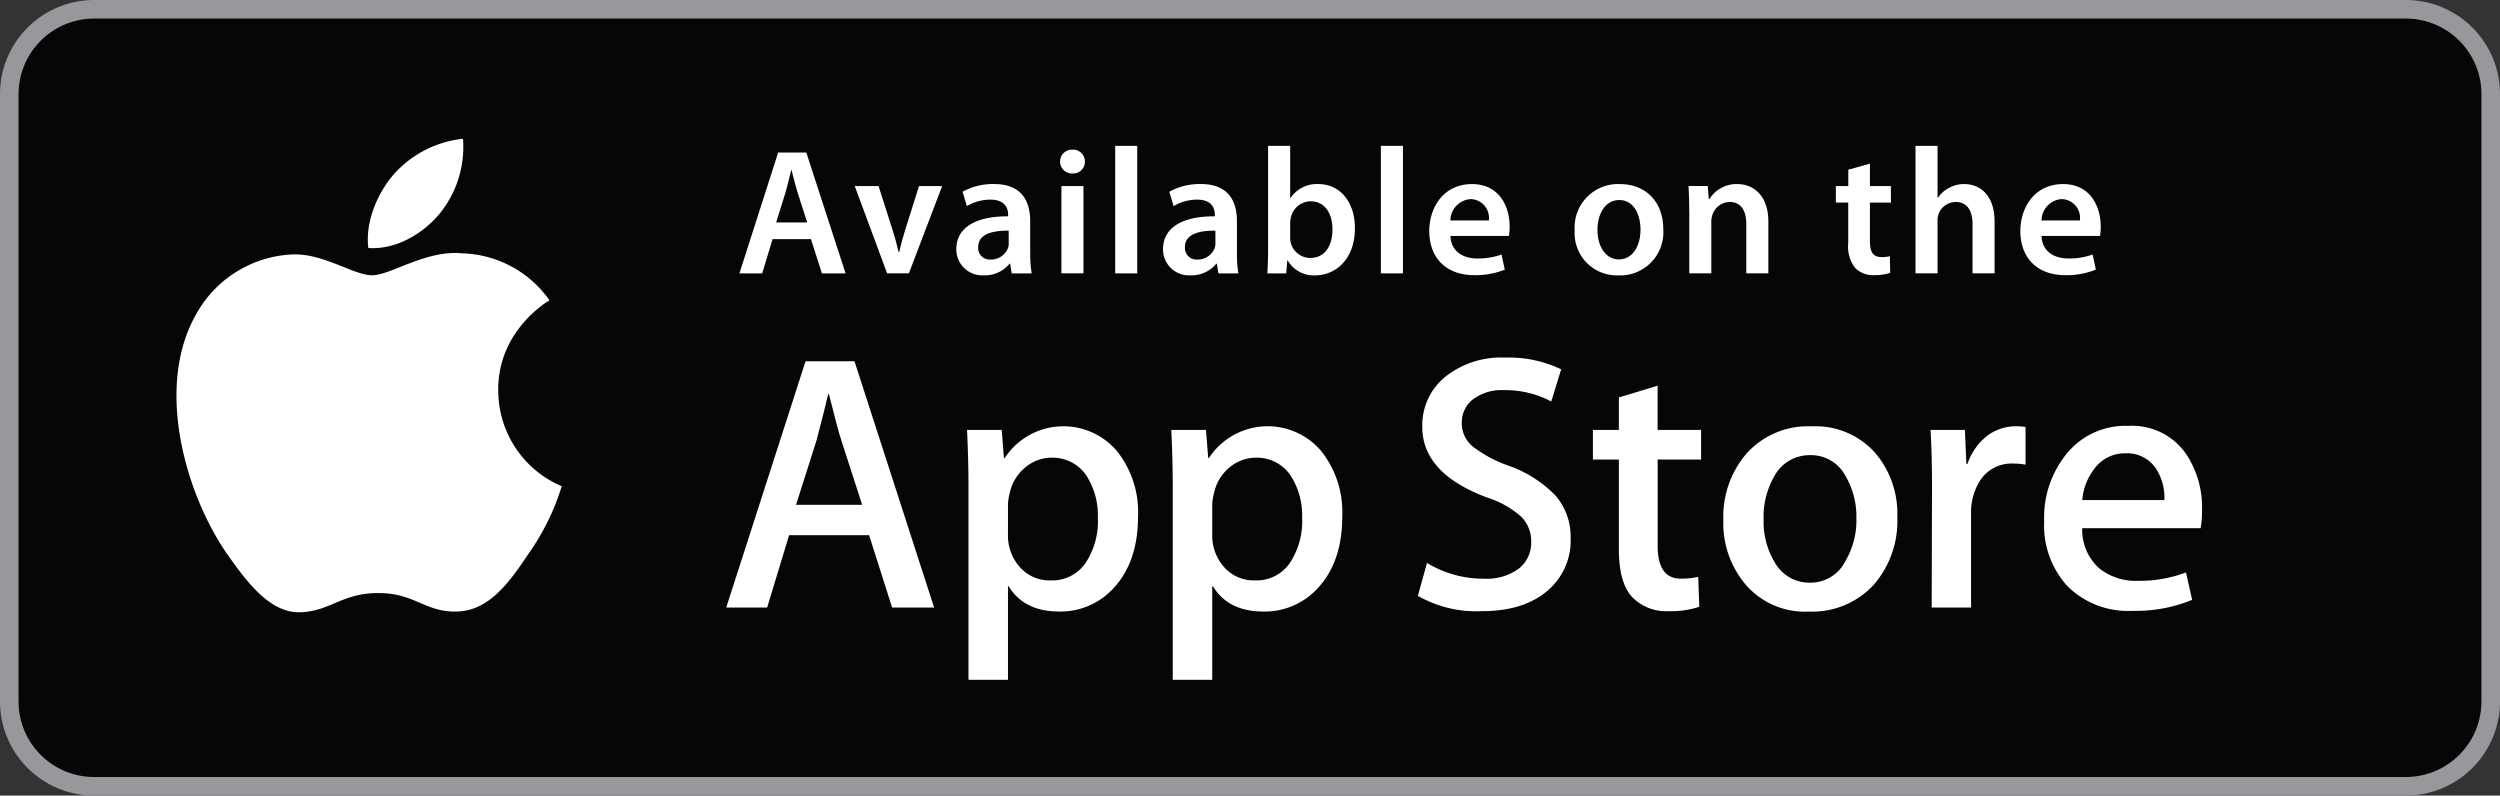
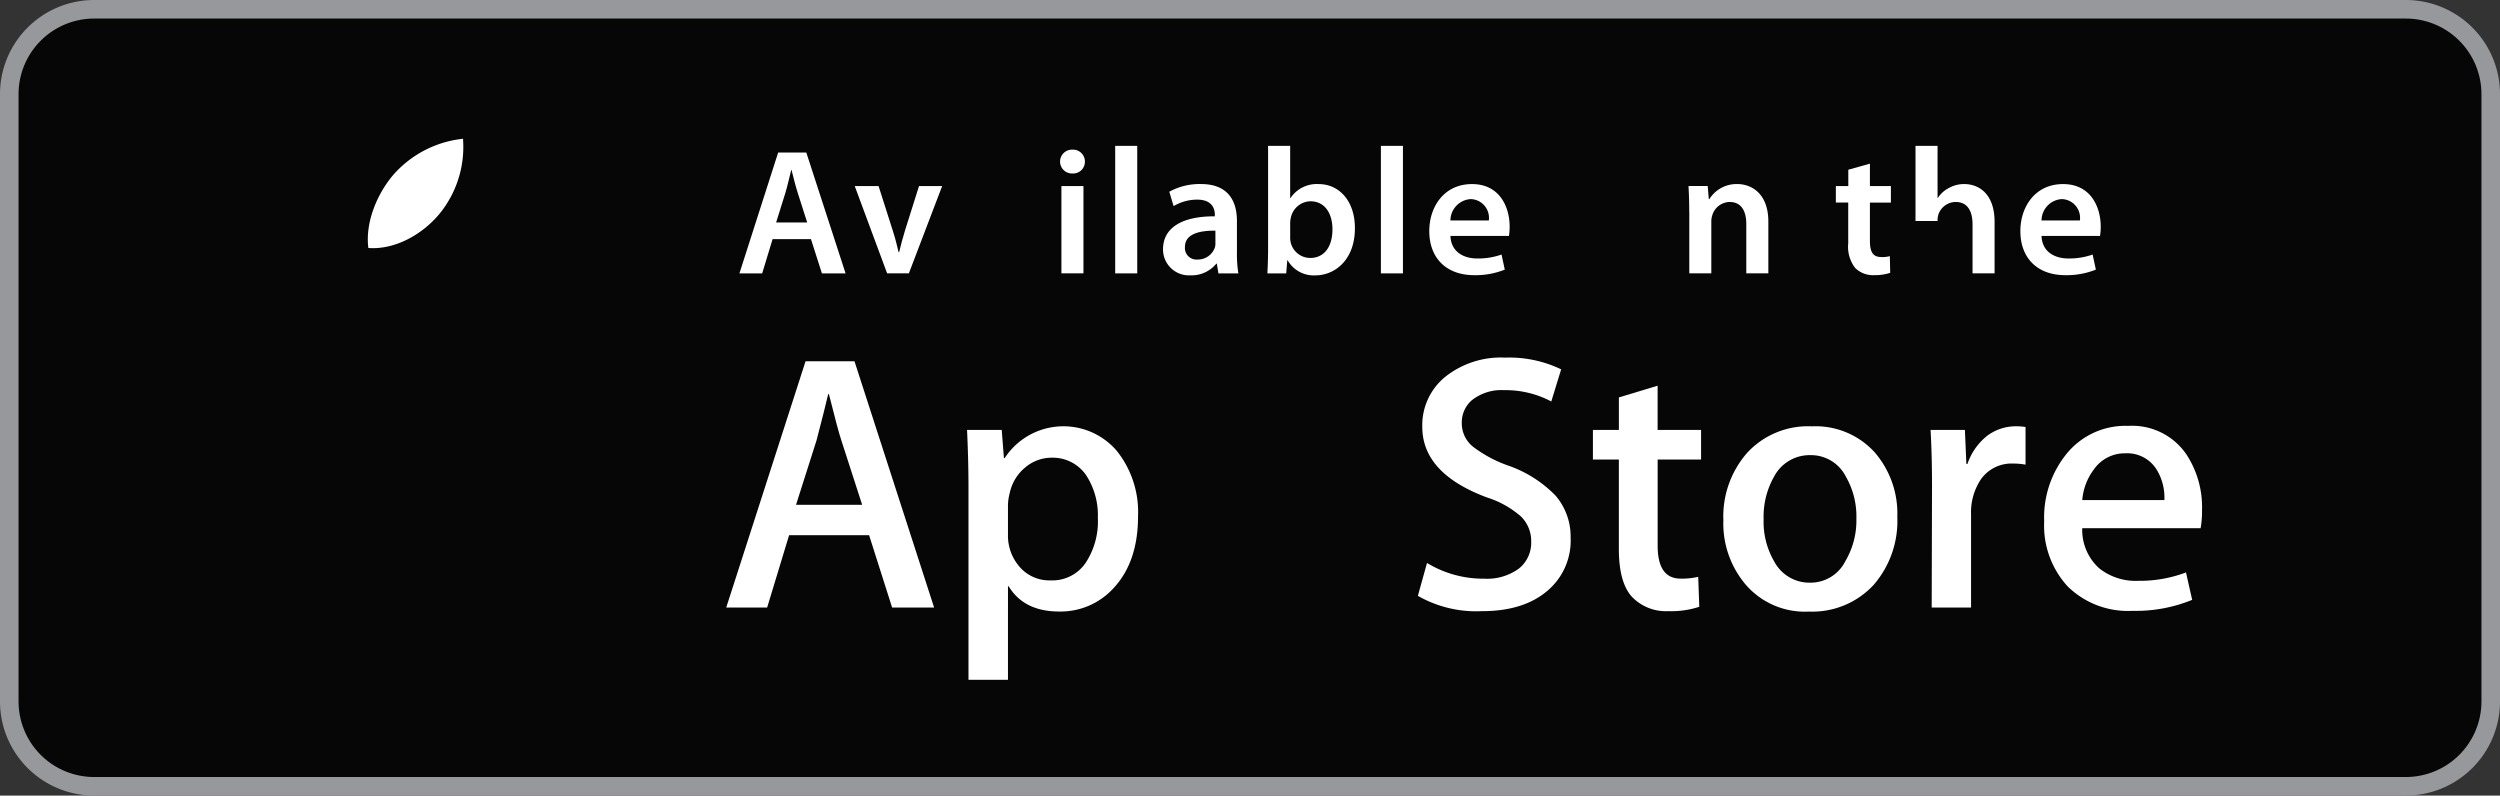
<svg xmlns="http://www.w3.org/2000/svg" id="זמין_באפל" data-name="זמין באפל" width="300.836" height="95.735" viewBox="0 0 300.836 95.735">
  <rect x="0" y="0" width="300.836" height="95.735" fill="#333333" stroke="none" />
  <defs>
    <clipPath id="clip-path">
      <rect id="Rectangle_1205" data-name="Rectangle 1205" width="300.836" height="95.735" fill="none" />
    </clipPath>
  </defs>
  <g id="Group_8108" data-name="Group 8108" transform="translate(0 0)" clip-path="url(#clip-path)">
    <path id="Path_4250" data-name="Path 4250" d="M10.809.6H289a10.209,10.209,0,0,1,10.2,10.205V83.9A10.21,10.21,0,0,1,289,94.106H10.809A10.21,10.21,0,0,1,.6,83.9V10.809A10.213,10.213,0,0,1,10.809.6" transform="translate(0.512 0.512)" fill="#050605" />
    <path id="Path_4251" data-name="Path 4251" d="M289.515,95.735H11.321A11.335,11.335,0,0,1,0,84.414V11.321A11.335,11.335,0,0,1,11.321,0H289.515a11.332,11.332,0,0,1,11.321,11.321v73.09a11.335,11.335,0,0,1-11.321,11.321ZM11.321,2.233a9.1,9.1,0,0,0-9.088,9.088v73.09A9.1,9.1,0,0,0,11.321,93.5H289.515a9.1,9.1,0,0,0,9.088-9.088V11.321a9.1,9.1,0,0,0-9.088-9.088Z" transform="translate(0 0.001)" fill="#96989c" />
    <path id="Path_4252" data-name="Path 4252" d="M52.164,20.357l-1.252,4.124H48.173L52.835,9.936h3.386l4.727,14.546H58.1L56.78,20.357H52.164Zm4.163-2.006-1.145-3.583c-.281-.885-.519-1.878-.733-2.717H54.4c-.214.842-.43,1.856-.689,2.717l-1.121,3.583Z" transform="translate(40.805 8.417)" fill="#fff" />
    <path id="Path_4253" data-name="Path 4253" d="M58.553,12.12l1.7,5.331c.3.927.517,1.769.711,2.634h.065c.194-.864.432-1.683.713-2.634l1.681-5.331h2.785L62.2,22.628H59.586l-3.9-10.508Z" transform="translate(47.167 10.267)" fill="#fff" />
-     <path id="Path_4254" data-name="Path 4254" d="M71.2,20.213a14.386,14.386,0,0,0,.172,2.525h-2.4l-.194-1.164h-.065a3.839,3.839,0,0,1-3.109,1.4,3.12,3.12,0,0,1-3.3-3.131c0-2.634,2.353-3.991,6.236-3.969V15.7c0-.691-.281-1.836-2.137-1.836a5.572,5.572,0,0,0-2.828.778l-.519-1.727a7.58,7.58,0,0,1,3.8-.927c3.367,0,4.337,2.135,4.337,4.446v3.775ZM68.607,17.6c-1.877-.022-3.67.368-3.67,1.963a1.393,1.393,0,0,0,1.511,1.511,2.183,2.183,0,0,0,2.095-1.446,1.79,1.79,0,0,0,.065-.584Z" transform="translate(52.774 10.158)" fill="#fff" />
    <path id="Path_4255" data-name="Path 4255" d="M70.535,12.617a1.435,1.435,0,1,1,.022-2.868,1.429,1.429,0,0,1,1.489,1.444,1.411,1.411,0,0,1-1.489,1.424Zm-1.315,1.511h2.652V24.636H69.219Z" transform="translate(58.505 8.259)" fill="#fff" />
    <rect id="Rectangle_1203" data-name="Rectangle 1203" width="2.652" height="15.344" transform="translate(134.196 17.553)" fill="#fff" />
    <path id="Path_4256" data-name="Path 4256" d="M84.664,20.213a14.208,14.208,0,0,0,.172,2.525h-2.4l-.192-1.164h-.066a3.837,3.837,0,0,1-3.109,1.4,3.119,3.119,0,0,1-3.3-3.131c0-2.634,2.353-3.991,6.236-3.969V15.7c0-.691-.279-1.836-2.135-1.836a5.572,5.572,0,0,0-2.828.778l-.519-1.727a7.58,7.58,0,0,1,3.8-.927c3.365,0,4.339,2.135,4.339,4.446ZM82.072,17.6c-1.877-.022-3.666.368-3.666,1.963a1.392,1.392,0,0,0,1.509,1.511,2.175,2.175,0,0,0,2.093-1.446,1.79,1.79,0,0,0,.065-.584Z" transform="translate(64.183 10.158)" fill="#fff" />
    <path id="Path_4257" data-name="Path 4257" d="M82.659,9.5h2.652v6.278h.044A3.8,3.8,0,0,1,88.722,14.1c2.567,0,4.4,2.135,4.379,5.331,0,3.777-2.394,5.656-4.769,5.656a3.616,3.616,0,0,1-3.325-1.814h-.042l-.131,1.577H82.568c.044-.713.087-1.877.087-2.935V9.5ZM85.311,20.51a2.839,2.839,0,0,0,.066.624,2.422,2.422,0,0,0,2.349,1.856c1.664,0,2.675-1.317,2.675-3.452,0-1.856-.883-3.367-2.652-3.367A2.467,2.467,0,0,0,85.4,18.112a3.1,3.1,0,0,0-.087.691v1.7Z" transform="translate(69.94 8.05)" fill="#fff" />
    <rect id="Rectangle_1204" data-name="Rectangle 1204" width="2.652" height="15.344" transform="translate(166.169 17.553)" fill="#fff" />
    <path id="Path_4258" data-name="Path 4258" d="M95.663,18.228c.067,1.9,1.552,2.719,3.238,2.719a8.447,8.447,0,0,0,2.911-.475l.39,1.814a9.446,9.446,0,0,1-3.666.669c-3.412,0-5.419-2.095-5.419-5.31,0-2.911,1.771-5.652,5.139-5.652s4.531,2.806,4.531,5.116a6.916,6.916,0,0,1-.083,1.123H95.667Zm4.618-1.856A2.261,2.261,0,0,0,98.1,13.8a2.6,2.6,0,0,0-2.44,2.569Z" transform="translate(78.875 10.158)" fill="#fff" />
-     <path id="Path_4259" data-name="Path 4259" d="M107.855,22.976a5.082,5.082,0,0,1-5.266-5.416,5.223,5.223,0,0,1,5.438-5.567c3.175,0,5.222,2.2,5.222,5.4a5.2,5.2,0,0,1-5.373,5.589h-.022Zm.089-1.923c1.511,0,2.567-1.467,2.567-3.6,0-1.642-.733-3.539-2.545-3.539s-2.636,1.834-2.636,3.583c0,2.028,1.014,3.561,2.591,3.561h.022Z" transform="translate(86.899 10.159)" fill="#fff" />
    <path id="Path_4260" data-name="Path 4260" d="M110.093,15.358c0-1.208-.042-2.222-.087-3.131h2.309l.131,1.577h.066a3.855,3.855,0,0,1,3.367-1.814c1.747,0,3.733,1.186,3.733,4.511v6.236h-2.654V16.8c0-1.509-.562-2.654-2.006-2.654A2.226,2.226,0,0,0,112.88,15.7a2.452,2.452,0,0,0-.131.842v6.193H110.1V15.354Z" transform="translate(93.181 10.158)" fill="#fff" />
    <path id="Path_4261" data-name="Path 4261" d="M123.7,10.66v2.7h2.525v1.986H123.7V19.96c0,1.295.347,1.941,1.361,1.941a3.391,3.391,0,0,0,1.036-.109l.044,2.008a5.892,5.892,0,0,1-1.923.281,3.042,3.042,0,0,1-2.289-.864,4.147,4.147,0,0,1-.839-2.955V15.342h-1.489V13.357H121.1V11.393l2.612-.733Z" transform="translate(101.315 9.03)" fill="#fff" />
-     <path id="Path_4262" data-name="Path 4262" d="M124.794,9.5h2.652V15.76h.044a3.457,3.457,0,0,1,1.317-1.186,3.728,3.728,0,0,1,1.834-.475c1.792,0,3.668,1.186,3.668,4.553v6.193h-2.652V18.933c0-1.511-.563-2.678-2.03-2.678a2.217,2.217,0,0,0-2.072,1.489,2.382,2.382,0,0,0-.109.8v6.3h-2.652Z" transform="translate(105.708 8.049)" fill="#fff" />
+     <path id="Path_4262" data-name="Path 4262" d="M124.794,9.5h2.652V15.76h.044a3.457,3.457,0,0,1,1.317-1.186,3.728,3.728,0,0,1,1.834-.475c1.792,0,3.668,1.186,3.668,4.553v6.193h-2.652V18.933c0-1.511-.563-2.678-2.03-2.678a2.217,2.217,0,0,0-2.072,1.489,2.382,2.382,0,0,0-.109.8h-2.652Z" transform="translate(105.708 8.049)" fill="#fff" />
    <path id="Path_4263" data-name="Path 4263" d="M134.172,18.228c.066,1.9,1.552,2.719,3.238,2.719a8.446,8.446,0,0,0,2.911-.475l.39,1.814a9.445,9.445,0,0,1-3.666.669c-3.412,0-5.419-2.095-5.419-5.31,0-2.911,1.771-5.652,5.137-5.652s4.533,2.806,4.533,5.116a6.665,6.665,0,0,1-.085,1.123h-7.034Zm4.616-1.856A2.259,2.259,0,0,0,136.61,13.8a2.593,2.593,0,0,0-2.438,2.569Z" transform="translate(111.494 10.158)" fill="#fff" />
-     <path id="Path_4264" data-name="Path 4264" d="M50.217,33.041c-.068-7.2,5.9-10.7,6.167-10.863a13.262,13.262,0,0,0-10.445-5.65c-4.392-.46-8.655,2.634-10.89,2.634s-5.737-2.584-9.446-2.51a13.916,13.916,0,0,0-11.7,7.137c-5.061,8.764-1.287,21.638,3.561,28.725,2.427,3.469,5.262,7.34,8.971,7.2,3.629-.15,4.982-2.313,9.363-2.313s5.613,2.313,9.4,2.226c3.894-.063,6.346-3.485,8.685-6.986a28.494,28.494,0,0,0,3.975-8.094,12.5,12.5,0,0,1-7.636-11.511Z" transform="translate(9.737 13.962)" fill="#fff" />
    <path id="Path_4265" data-name="Path 4265" d="M32.5,18.175a12.716,12.716,0,0,0,2.915-9.134,12.964,12.964,0,0,0-8.389,4.342c-1.8,2.106-3.413,5.554-3,8.8,3.177.233,6.433-1.6,8.469-4.006Z" transform="translate(20.3 7.659)" fill="#fff" />
    <path id="Path_4266" data-name="Path 4266" d="M72.33,53.172H67.276l-2.771-8.709H54.88l-2.643,8.709H47.313l9.546-29.636h5.888ZM63.671,40.81l-2.5-7.737q-.4-1.183-1.5-5.582h-.087q-.441,1.892-1.409,5.582L55.712,40.81Z" transform="translate(40.077 19.937)" fill="#fff" />
    <path id="Path_4267" data-name="Path 4267" d="M83.578,38.634q0,5.45-2.946,8.618a8.623,8.623,0,0,1-6.55,2.811q-4.225,0-6.069-3.035h-.085V58.283H63.176V35.245q0-3.427-.174-7.035h4.174L67.44,31.6h.091a8.444,8.444,0,0,1,13.519-.833,11.784,11.784,0,0,1,2.527,7.868Zm-4.836.174a8.816,8.816,0,0,0-1.407-5.146,4.864,4.864,0,0,0-4.13-2.109,4.923,4.923,0,0,0-3.188,1.164,5.413,5.413,0,0,0-1.871,3.061,6.124,6.124,0,0,0-.218,1.444v3.563a5.7,5.7,0,0,0,1.424,3.932,4.736,4.736,0,0,0,3.718,1.6,4.846,4.846,0,0,0,4.174-2.063,9.079,9.079,0,0,0,1.5-5.454Z" transform="translate(53.366 23.523)" fill="#fff" />
-     <path id="Path_4268" data-name="Path 4268" d="M96.882,38.634q0,5.45-2.946,8.618a8.618,8.618,0,0,1-6.551,2.811q-4.22,0-6.062-3.035h-.089V58.283H76.484V35.245q0-3.427-.175-7.035h4.174l.266,3.386h.089a8.442,8.442,0,0,1,13.517-.833,11.793,11.793,0,0,1,2.525,7.868Zm-4.832.174a8.8,8.8,0,0,0-1.409-5.146,4.859,4.859,0,0,0-4.132-2.109,4.929,4.929,0,0,0-3.186,1.164,5.412,5.412,0,0,0-1.864,3.061,5.985,5.985,0,0,0-.223,1.444v3.563a5.684,5.684,0,0,0,1.426,3.932,4.732,4.732,0,0,0,3.72,1.6,4.85,4.85,0,0,0,4.174-2.063,9.143,9.143,0,0,0,1.5-5.454Z" transform="translate(64.638 23.523)" fill="#fff" />
    <path id="Path_4269" data-name="Path 4269" d="M110.759,45.06a7.892,7.892,0,0,1-2.634,6.156q-2.9,2.6-8.068,2.593a14.158,14.158,0,0,1-7.684-1.843l1.1-3.956a13.018,13.018,0,0,0,6.864,1.89,6.494,6.494,0,0,0,4.182-1.208,3.965,3.965,0,0,0,1.491-3.238,4.123,4.123,0,0,0-1.23-3.038,11.414,11.414,0,0,0-4.095-2.29q-7.783-2.906-7.78-8.5a7.51,7.51,0,0,1,2.728-5.988,10.764,10.764,0,0,1,7.255-2.34,14.38,14.38,0,0,1,6.727,1.411l-1.188,3.868a11.72,11.72,0,0,0-5.672-1.363,5.73,5.73,0,0,0-3.91,1.23,3.525,3.525,0,0,0-1.186,2.684,3.608,3.608,0,0,0,1.359,2.9,15.387,15.387,0,0,0,4.309,2.29,14.631,14.631,0,0,1,5.626,3.6,7.562,7.562,0,0,1,1.8,5.146Z" transform="translate(78.245 19.735)" fill="#fff" />
    <path id="Path_4270" data-name="Path 4270" d="M116.8,34.011h-5.233V44.388q0,3.959,2.772,3.956a8.615,8.615,0,0,0,2.107-.218l.131,3.605a10.712,10.712,0,0,1-3.692.526,5.687,5.687,0,0,1-4.4-1.712q-1.585-1.718-1.587-5.763V34.011h-3.122V30.448H106.9v-3.91l4.662-1.411v5.321h5.231v3.563Z" transform="translate(87.906 21.285)" fill="#fff" />
    <path id="Path_4271" data-name="Path 4271" d="M133.207,38.719a11.719,11.719,0,0,1-2.813,8.094,10.051,10.051,0,0,1-7.826,3.253,9.407,9.407,0,0,1-7.5-3.122,11.361,11.361,0,0,1-2.793-7.867,11.6,11.6,0,0,1,2.88-8.134,9.952,9.952,0,0,1,7.761-3.168,9.6,9.6,0,0,1,7.562,3.122,11.252,11.252,0,0,1,2.726,7.826Zm-4.926.153A9.6,9.6,0,0,0,127,33.8a4.686,4.686,0,0,0-4.261-2.558A4.823,4.823,0,0,0,118.39,33.8a9.775,9.775,0,0,0-1.273,5.161,9.467,9.467,0,0,0,1.273,5.068,4.786,4.786,0,0,0,4.313,2.558,4.688,4.688,0,0,0,4.257-2.6,9.608,9.608,0,0,0,1.321-5.116Z" transform="translate(95.106 23.528)" fill="#fff" />
    <path id="Path_4272" data-name="Path 4272" d="M137.206,32.388a8.369,8.369,0,0,0-1.5-.131,4.506,4.506,0,0,0-3.873,1.893,7.152,7.152,0,0,0-1.186,4.217V49.578H125.91l.039-14.638q0-3.693-.174-6.731h4.132l.175,4.093h.131a7.306,7.306,0,0,1,2.372-3.386,5.759,5.759,0,0,1,3.436-1.145,7.622,7.622,0,0,1,1.182.085v4.531Z" transform="translate(106.539 23.525)" fill="#fff" />
    <path id="Path_4273" data-name="Path 4273" d="M152.17,37.906A11.422,11.422,0,0,1,152,40.059H137.756a6.211,6.211,0,0,0,2.063,4.841,7.043,7.043,0,0,0,4.664,1.489,15.761,15.761,0,0,0,5.757-1.01l.744,3.3A17.861,17.861,0,0,1,143.818,50a10.36,10.36,0,0,1-7.806-2.929,10.81,10.81,0,0,1-2.835-7.85,12.129,12.129,0,0,1,2.641-8.048,9.1,9.1,0,0,1,7.471-3.428,7.9,7.9,0,0,1,7,3.428,11.563,11.563,0,0,1,1.88,6.729Zm-4.529-1.232a6.426,6.426,0,0,0-.92-3.648,4.151,4.151,0,0,0-3.785-1.98,4.515,4.515,0,0,0-3.777,1.936,7.028,7.028,0,0,0-1.4,3.692h9.884Z" transform="translate(112.809 23.504)" fill="#fff" />
  </g>
</svg>